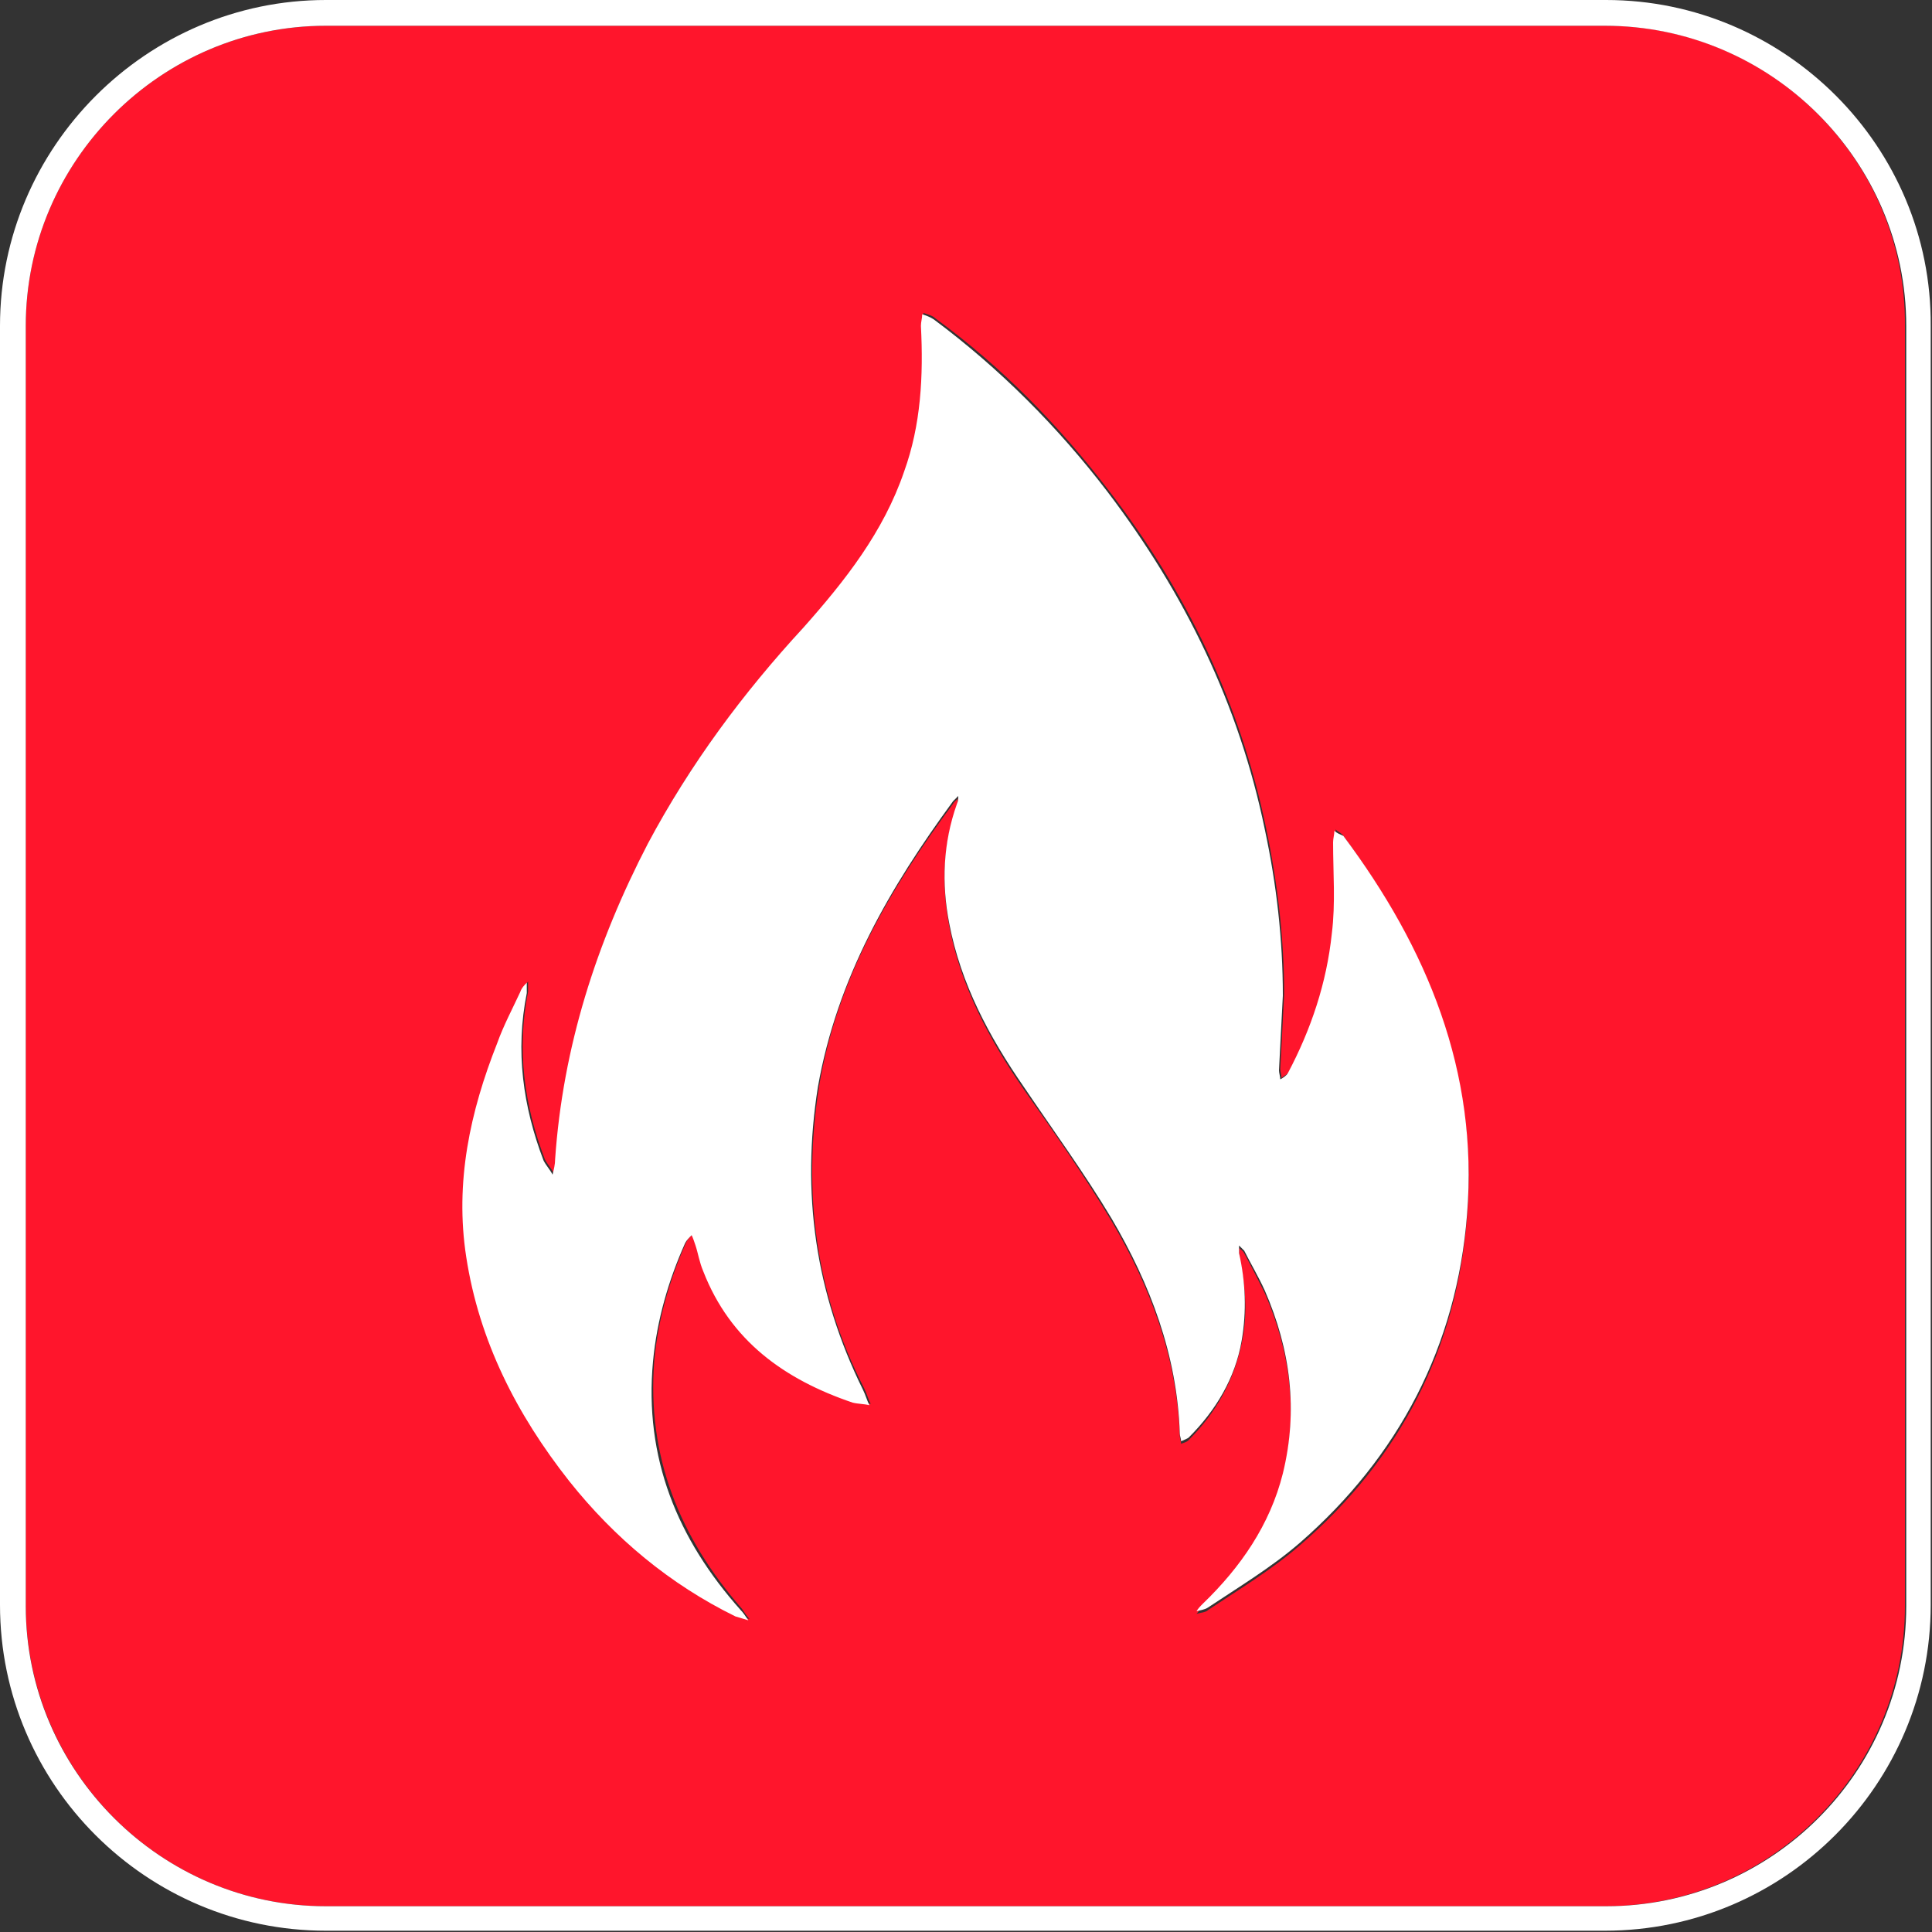
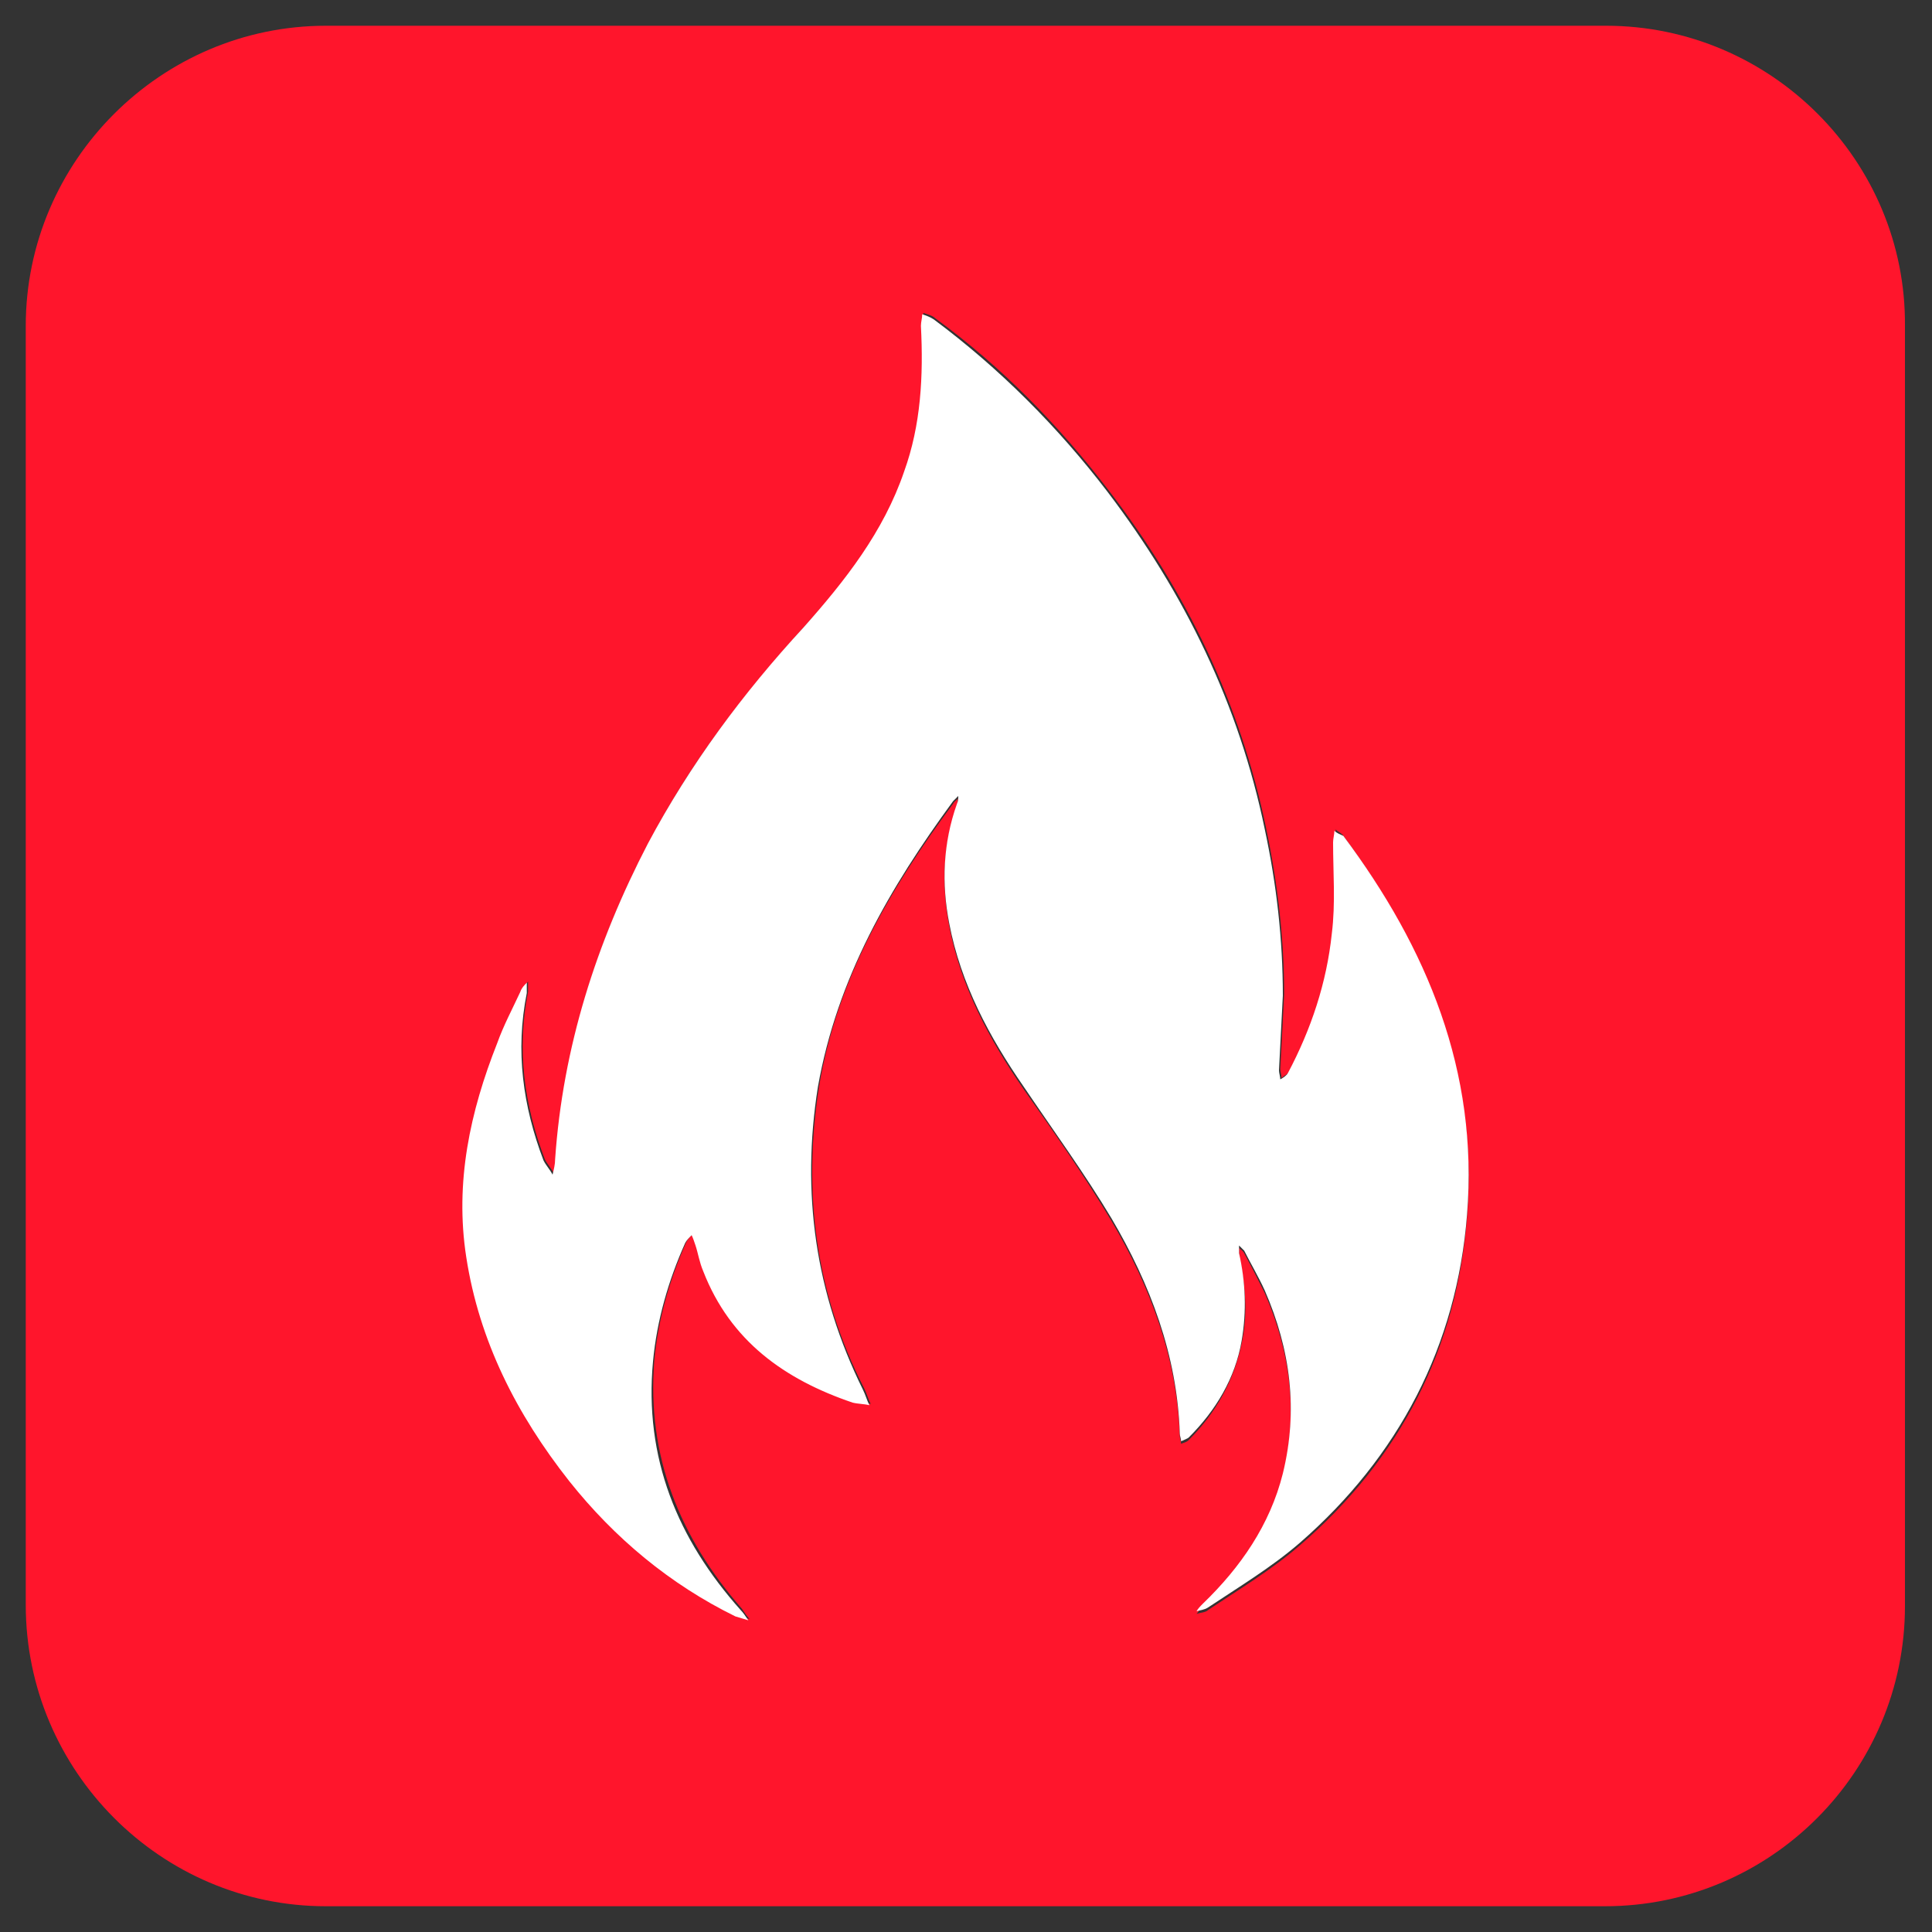
<svg xmlns="http://www.w3.org/2000/svg" version="1.0" id="Calque_1" x="0px" y="0px" viewBox="0 0 150 150" style="enable-background:new 0 0 150 150;" xml:space="preserve">
  <rect x="0" y="0" width="150" height="150" fill="#333333" stroke="none" />
  <style type="text/css">
	.st0{fill:#E9B43D;}
	.st1{fill:#FFFFFF;}
	.st2{fill:#499F63;}
	.st3{fill:#FF152C;}
	.st4{fill:#041C3F;}
	.st5{fill:#B65E21;}
	.st6{fill:#915E21;}
	.st7{fill:#767576;}
	.st8{fill:#041C3F;fill-opacity:0.2;}
	.st9{fill:#FF152C;fill-opacity:0.2;}
</style>
  <g>
    <path class="st3" d="M124.7,2H25.3C12.5,2,2,12.5,2,25.3v99.3C2,137.5,12.5,148,25.3,148h99.3c12.9,0,23.3-10.5,23.3-23.3V25.3   C148,12.5,137.5,2,124.7,2z M113.9,94.5c-0.8,10.2-5.2,18.8-13,25.5c-2.2,1.9-4.7,3.4-7.1,5c-0.2,0.2-0.6,0.2-0.9,0.3   c0.2-0.2,0.3-0.5,0.5-0.6c2.9-2.8,5.2-6.1,6.2-10.1c1.2-4.9,0.6-9.6-1.4-14.2c-0.5-1-1-2-1.6-3.1c-0.1-0.2-0.3-0.3-0.4-0.4   c0,0.2,0,0.4,0,0.6c0.5,2.3,0.7,4.5,0.2,6.8c-0.6,2.9-2,5.4-4.1,7.5c-0.2,0.2-0.4,0.2-0.6,0.3c0-0.2-0.1-0.4-0.1-0.6   c-0.2-6.1-2.3-11.6-5.3-16.7c-2.1-3.5-4.4-6.8-6.8-10.2c-2.7-3.9-4.9-8-5.8-12.7c-0.6-3.2-0.5-6.3,0.6-9.3c0.1-0.2,0-0.4,0.1-0.6   c-0.1,0.1-0.3,0.2-0.4,0.4c-4.9,6.6-9,13.6-10.4,21.9c-1.3,8.2-0.3,16.1,3.5,23.5c0.2,0.4,0.3,0.8,0.5,1.2c-0.4-0.1-0.9,0-1.3-0.2   c-5.3-1.8-9.5-4.8-11.6-10.2c-0.2-0.6-0.4-1.3-0.6-2c-0.1-0.3-0.2-0.5-0.3-0.8c-0.2,0.2-0.4,0.4-0.5,0.6c-1.3,2.9-2.2,6-2.5,9.2   c-0.6,7.5,2,13.8,6.8,19.3c0.2,0.3,0.4,0.6,0.6,0.8c-0.3-0.1-0.7-0.1-1-0.3c-5.1-2.5-9.4-6-12.9-10.5c-4.1-5.1-7-10.8-8-17.4   c-0.9-5.8,0.4-11.3,2.4-16.6c0.5-1.4,1.2-2.7,1.8-4c0.1-0.2,0.3-0.4,0.5-0.7c0,0.3,0,0.5,0,0.8c-0.9,4.5-0.3,8.8,1.3,13   c0.2,0.4,0.5,0.7,0.7,1.1c0.1-0.4,0.1-0.8,0.2-1.2c0.6-8.7,3.1-16.8,7.2-24.5c3.2-6.2,7.4-11.6,12.1-16.8c3.3-3.6,6.2-7.4,7.8-12.1   c1.3-3.7,1.5-7.5,1.3-11.3c0-0.3,0-0.6,0.1-0.9c0.3,0.1,0.7,0.2,0.9,0.4c5.2,3.8,9.6,8.3,13.5,13.4c6,7.8,10.2,16.5,12.2,26.2   c0.9,4.3,1.4,8.6,1.4,12.9c-0.1,1.9-0.2,3.9-0.3,5.8c0,0.2,0.1,0.5,0.1,0.7c0.2-0.2,0.5-0.3,0.6-0.5c1.8-3.4,3-7,3.4-10.8   c0.2-2.3,0.1-4.7,0.1-7.1c0-0.3,0.1-0.6,0.1-0.9c0.2,0.2,0.5,0.3,0.6,0.5C110.8,73.7,114.8,83.4,113.9,94.5z" />
    <g>
-       <path class="st1" d="M124.7,0H25.3C11.4,0,0,11.4,0,25.3v99.3c0,14,11.4,25.3,25.3,25.3h99.3c14,0,25.3-11.4,25.3-25.3V25.3    C150,11.4,138.6,0,124.7,0z M148,124.7c0,12.9-10.5,23.3-23.3,23.3H25.3C12.5,148,2,137.5,2,124.7V25.3C2,12.5,12.5,2,25.3,2h99.3    C137.5,2,148,12.5,148,25.3V124.7z" />
      <path class="st1" d="M103.6,64.5c0,0.3-0.1,0.6-0.1,0.9c0,2.4,0.2,4.7-0.1,7.1c-0.4,3.8-1.6,7.4-3.4,10.8    c-0.1,0.2-0.4,0.4-0.6,0.5c0-0.2-0.1-0.5-0.1-0.7c0.1-1.9,0.2-3.9,0.3-5.8c0-4.4-0.5-8.7-1.4-12.9c-2-9.7-6.2-18.3-12.2-26.2    c-3.9-5.1-8.4-9.6-13.5-13.4c-0.3-0.2-0.6-0.3-0.9-0.4c0,0.3-0.1,0.6-0.1,0.9c0.2,3.9,0,7.7-1.3,11.3c-1.6,4.7-4.6,8.5-7.8,12.1    c-4.7,5.1-8.8,10.6-12.1,16.8c-4,7.7-6.6,15.8-7.2,24.5c0,0.4-0.1,0.8-0.2,1.2c-0.2-0.4-0.5-0.7-0.7-1.1c-1.6-4.2-2.2-8.5-1.3-13    c0-0.3,0-0.5,0-0.8c-0.2,0.2-0.4,0.4-0.5,0.7c-0.6,1.3-1.3,2.6-1.8,4c-2.1,5.3-3.3,10.8-2.4,16.6c1,6.5,3.9,12.2,8,17.4    c3.5,4.4,7.8,8,12.9,10.5c0.3,0.1,0.7,0.2,1,0.3c-0.2-0.3-0.4-0.6-0.6-0.8c-4.9-5.5-7.5-11.8-6.8-19.3c0.3-3.2,1.2-6.3,2.5-9.2    c0.1-0.2,0.3-0.4,0.5-0.6c0.1,0.2,0.2,0.5,0.3,0.8c0.2,0.6,0.3,1.3,0.6,2c2.1,5.4,6.3,8.4,11.6,10.2c0.4,0.1,0.9,0.1,1.3,0.2    c-0.2-0.4-0.3-0.8-0.5-1.2c-3.7-7.5-4.8-15.3-3.5-23.5C65,75.9,69.1,68.9,74,62.2c0.1-0.1,0.2-0.2,0.4-0.4c0,0.2,0,0.4-0.1,0.6    c-1.1,3.1-1.2,6.2-0.6,9.3c0.9,4.7,3.1,8.8,5.8,12.7c2.3,3.4,4.7,6.7,6.8,10.2c3,5.1,5.1,10.6,5.3,16.7c0,0.2,0.1,0.4,0.1,0.6    c0.2-0.1,0.5-0.2,0.6-0.3c2.1-2.1,3.6-4.6,4.1-7.5c0.4-2.3,0.3-4.6-0.2-6.8c0-0.2,0-0.4,0-0.6c0.1,0.1,0.3,0.3,0.4,0.4    c0.5,1,1.1,2,1.6,3.1c2,4.6,2.6,9.3,1.4,14.2c-1,4-3.3,7.3-6.2,10.1c-0.2,0.2-0.4,0.4-0.5,0.6c0.3-0.1,0.6-0.1,0.9-0.3    c2.4-1.6,4.9-3.1,7.1-5c7.7-6.7,12.2-15.3,13-25.5c0.9-11.1-3.1-20.7-9.6-29.4C104.1,64.8,103.8,64.7,103.6,64.5z" />
    </g>
  </g>
</svg>